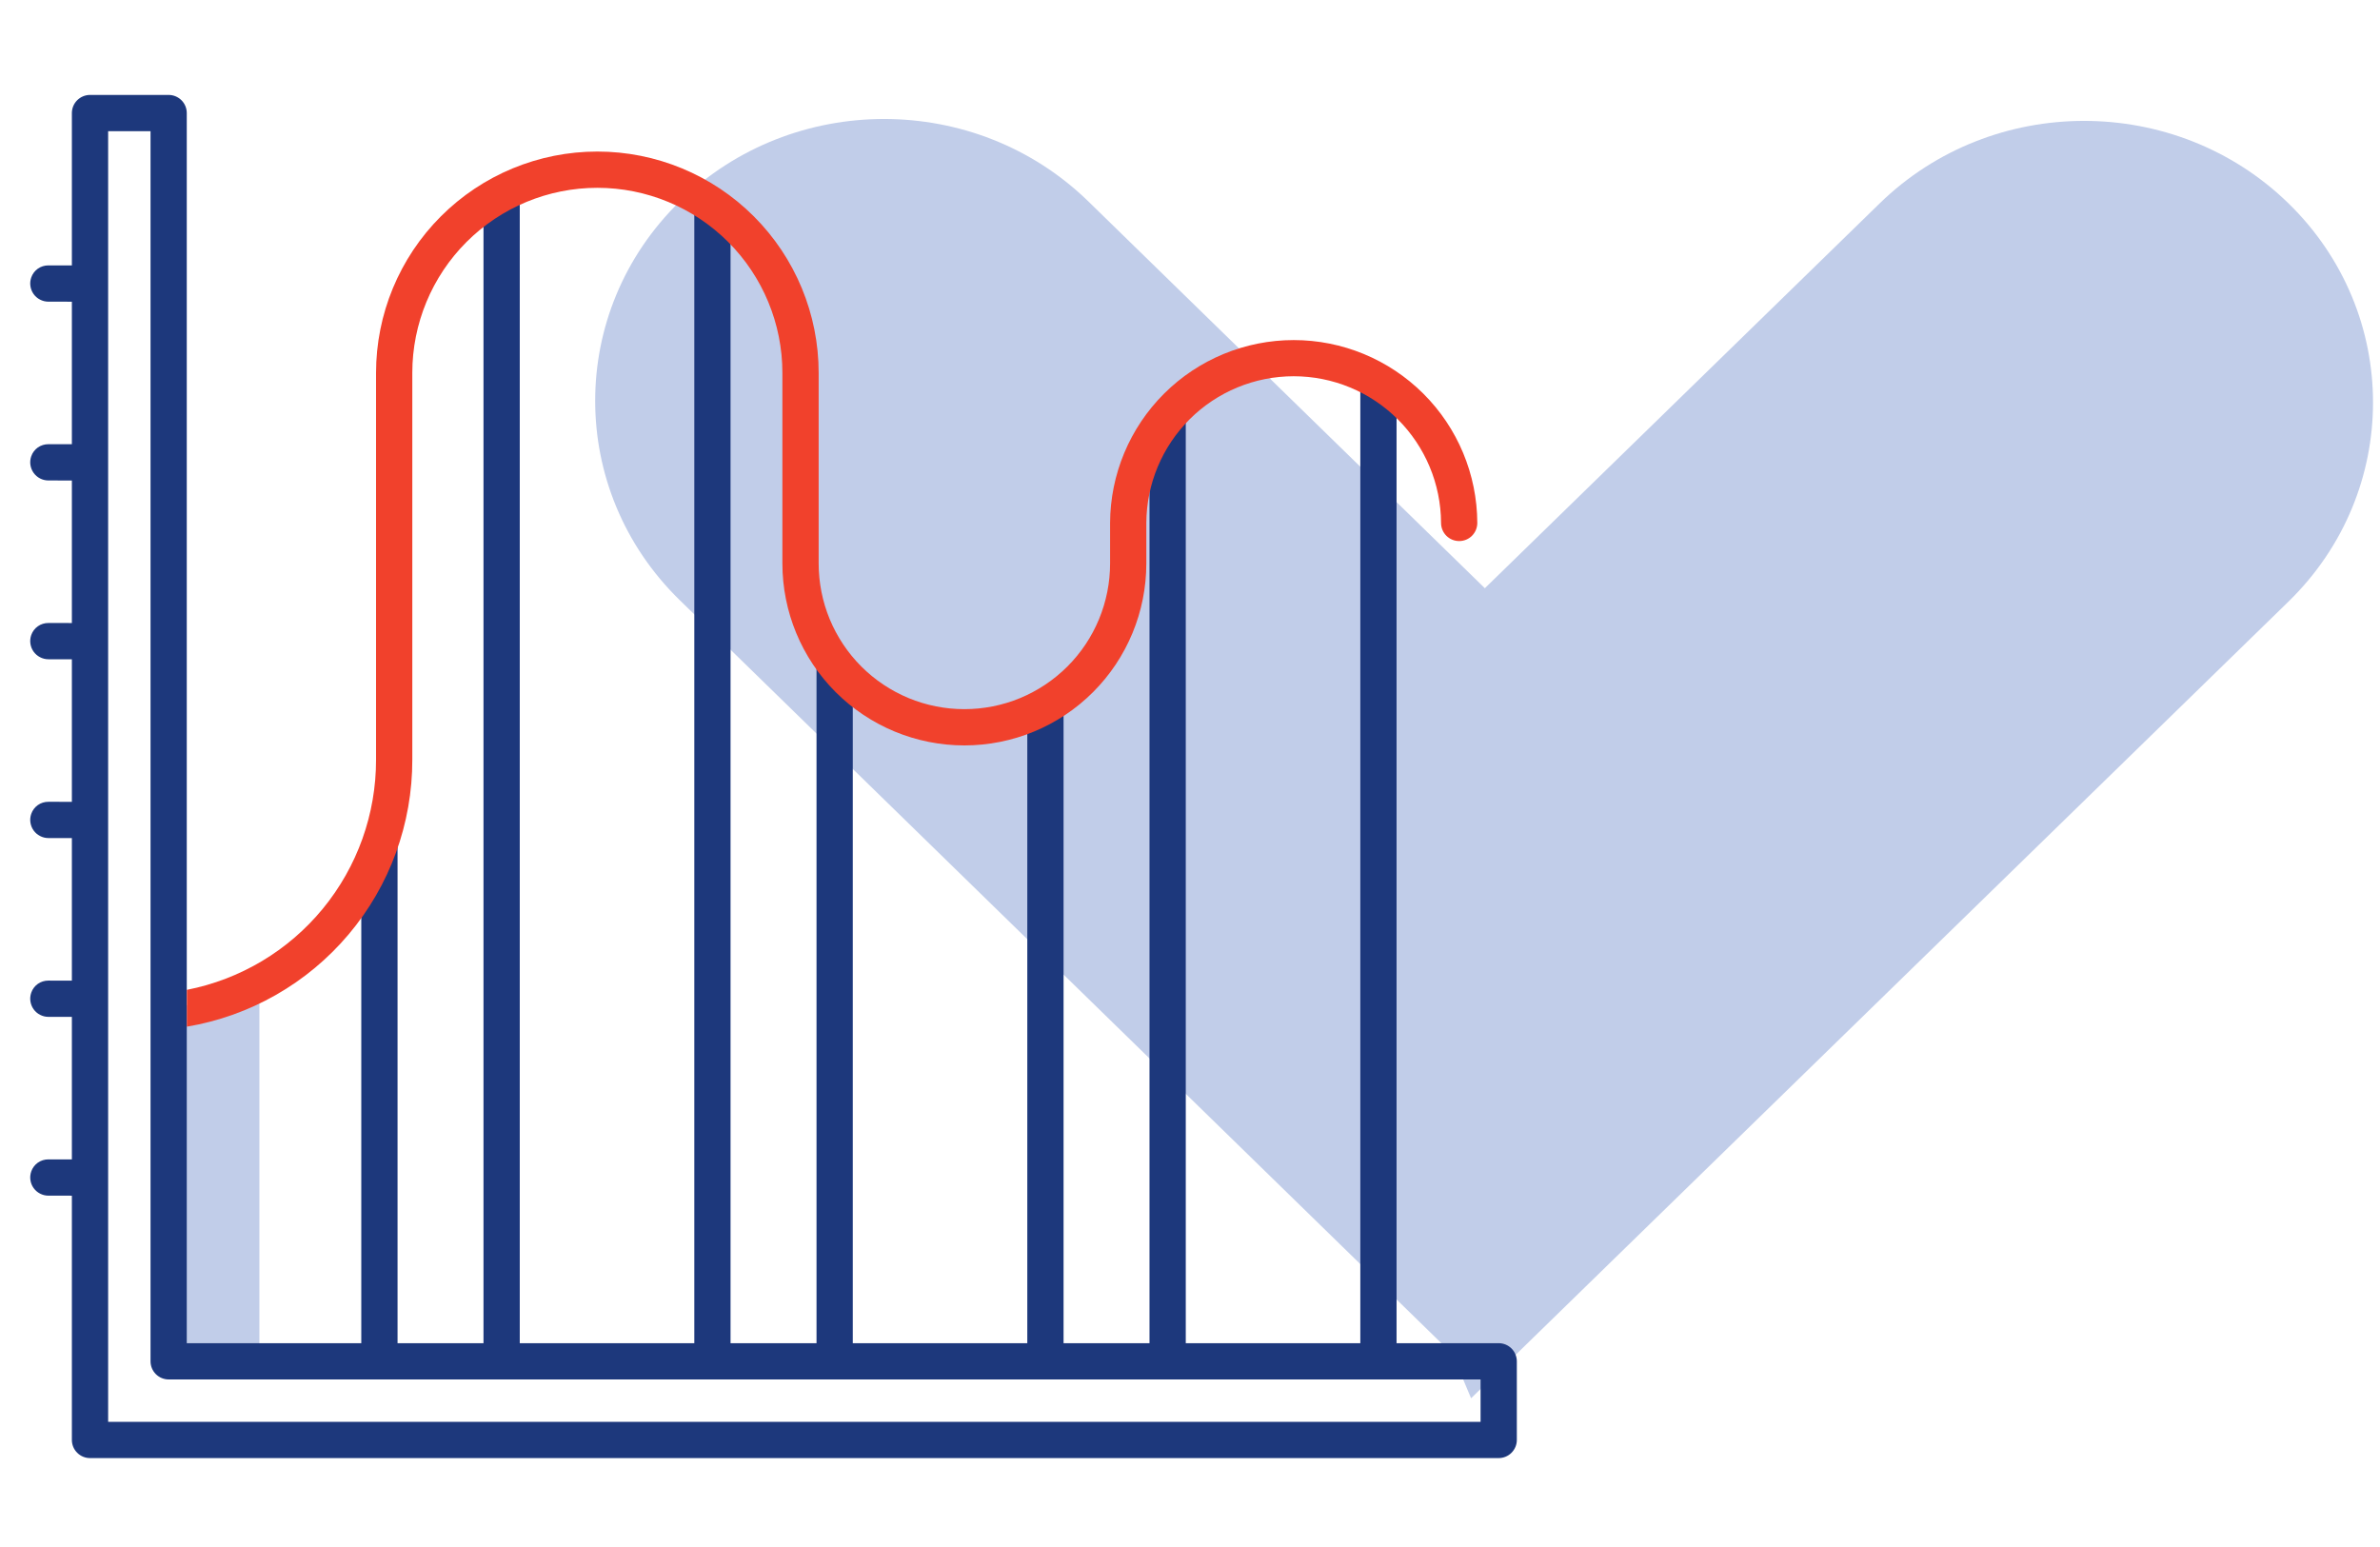
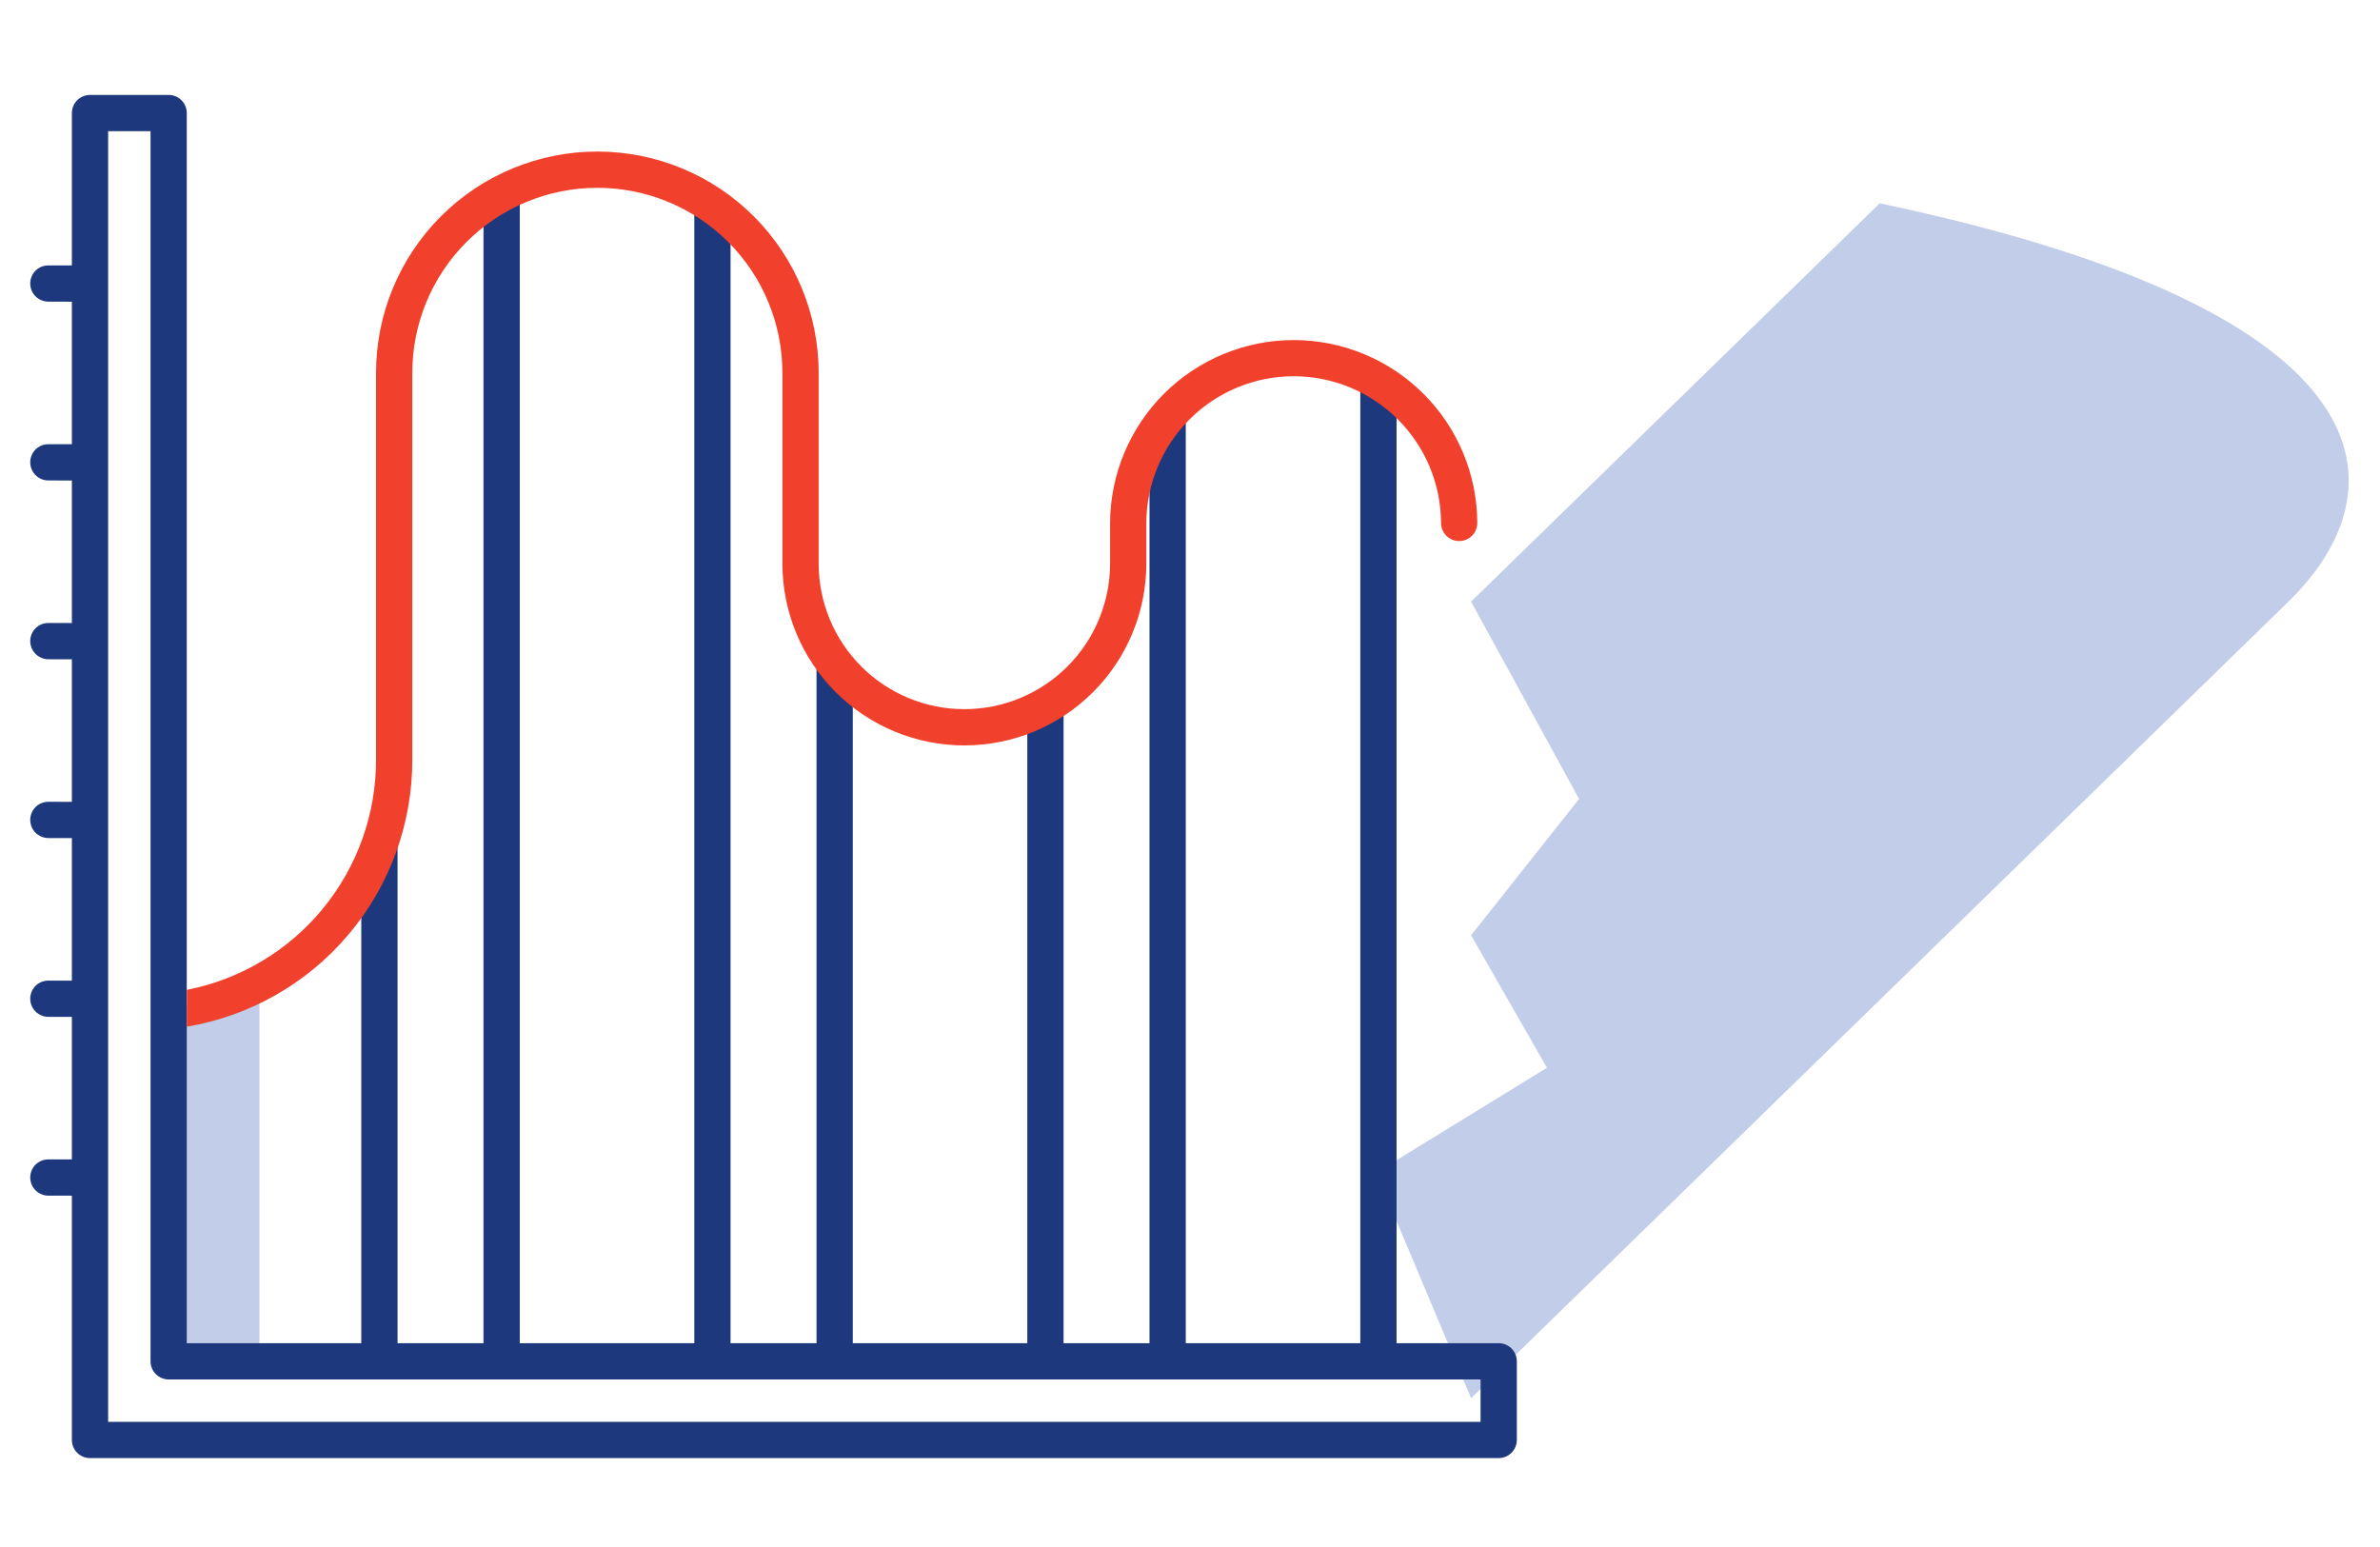
<svg xmlns="http://www.w3.org/2000/svg" width="80" height="52" viewBox="0 0 80 52" fill="none">
-   <path d="M50.323 46.977L36.586 33.575L22.849 20.174C19.058 16.476 19.058 10.471 22.849 6.773C26.64 3.075 32.795 3.075 36.586 6.773L50.323 20.174L53.953 26.812L50.323 31.401L52.874 35.857L47.134 39.387L50.323 46.977Z" fill="#C1CDE9" />
-   <path d="M63.185 33.611L49.448 47L46.26 39.418L51.999 35.891L49.448 31.439L53.079 26.854L49.448 20.223L63.185 6.834C66.976 3.14 73.132 3.14 76.922 6.834C80.713 10.529 80.713 16.528 76.922 20.223L63.185 33.611Z" fill="#C1CDE9" />
+   <path d="M63.185 33.611L49.448 47L46.26 39.418L51.999 35.891L49.448 31.439L53.079 26.854L49.448 20.223L63.185 6.834C80.713 10.529 80.713 16.528 76.922 20.223L63.185 33.611Z" fill="#C1CDE9" />
  <path d="M5.672 45.658H8.719V32.945C7.772 33.447 6.738 33.764 5.672 33.879V45.658Z" fill="#C1CDE9" />
  <path d="M50.376 45.149H46.943V12.818H45.725V45.149H39.858V14.03H38.639V45.149H35.75V23.741H34.531V45.149H28.665V22.309H27.446V45.149H24.556V6.913H23.338V45.149H17.471V6.527H16.252V45.149H13.363V28.465H12.144V45.149H6.278V13.446C6.278 8.164 6.214 14.053 6.1 13.938C5.986 13.824 5.831 14.117 5.669 14.117C5.507 14.117 5.352 13.824 5.238 13.938C5.501 14 5.06 13.346 5.06 13.508V45.758C5.06 45.92 5.124 46.075 5.238 46.189C5.352 46.303 5.507 46.368 5.669 46.368H49.767V47.793H3.635V4.41H5.06V13.508C5.06 13.669 5.124 13.824 5.238 13.938C5.352 14.053 5.507 14.117 5.669 14.117C5.831 14.117 5.986 14.053 6.1 13.938C6.224 13.938 6.278 13.669 6.278 13.508V3.801C6.278 3.639 6.214 3.484 6.1 3.37C5.986 3.256 5.831 3.191 5.669 3.191H3.025C2.864 3.191 2.709 3.256 2.594 3.37C2.48 3.484 2.416 3.639 2.416 3.801V8.922L1.627 8.921C1.5 8.92 1.376 8.958 1.272 9.031C1.169 9.104 1.091 9.208 1.05 9.328C1.018 9.42 1.008 9.518 1.022 9.614C1.036 9.711 1.072 9.803 1.128 9.882C1.185 9.962 1.259 10.027 1.346 10.071C1.432 10.116 1.528 10.14 1.626 10.14L2.416 10.141V14.932L1.627 14.931C1.5 14.93 1.376 14.969 1.272 15.041C1.169 15.114 1.091 15.218 1.05 15.338C1.018 15.43 1.008 15.528 1.022 15.625C1.036 15.721 1.072 15.813 1.128 15.892C1.185 15.972 1.259 16.037 1.346 16.082C1.432 16.126 1.528 16.15 1.626 16.15L2.416 16.151V20.942L1.627 20.941C1.5 20.94 1.376 20.978 1.272 21.051C1.169 21.124 1.091 21.228 1.05 21.347C1.018 21.439 1.008 21.538 1.022 21.634C1.036 21.731 1.072 21.823 1.128 21.902C1.185 21.982 1.259 22.046 1.346 22.091C1.432 22.136 1.528 22.16 1.626 22.16L2.416 22.161V26.952L1.627 26.951C1.5 26.95 1.376 26.988 1.272 27.061C1.169 27.134 1.091 27.238 1.05 27.358C1.018 27.45 1.008 27.548 1.022 27.644C1.036 27.741 1.072 27.833 1.128 27.912C1.185 27.992 1.259 28.056 1.346 28.101C1.432 28.146 1.528 28.17 1.626 28.17L2.416 28.171V32.962L1.627 32.961C1.5 32.96 1.376 32.998 1.272 33.071C1.169 33.144 1.091 33.248 1.05 33.368C1.018 33.46 1.008 33.558 1.022 33.654C1.036 33.751 1.072 33.843 1.128 33.922C1.185 34.002 1.259 34.067 1.346 34.111C1.432 34.156 1.528 34.18 1.626 34.18L2.416 34.181V38.972L1.627 38.971C1.5 38.97 1.376 39.008 1.272 39.081C1.169 39.154 1.091 39.258 1.05 39.378C1.018 39.47 1.008 39.568 1.022 39.664C1.035 39.761 1.072 39.853 1.128 39.932C1.185 40.012 1.259 40.077 1.346 40.121C1.432 40.166 1.528 40.19 1.625 40.19L2.416 40.191V48.402C2.416 48.563 2.48 48.718 2.594 48.832C2.709 48.947 2.864 49.011 3.025 49.011H50.376C50.538 49.011 50.693 48.947 50.807 48.832C50.921 48.718 50.986 48.563 50.986 48.402V45.758C50.985 45.596 50.921 45.441 50.807 45.327C50.693 45.213 50.538 45.149 50.376 45.149Z" fill="#1D387C" />
  <path d="M13.859 25.533V12.533C13.859 10.883 14.514 9.301 15.681 8.134C16.847 6.968 18.429 6.313 20.079 6.313C21.729 6.313 23.311 6.968 24.477 8.134C25.643 9.301 26.299 10.883 26.299 12.533V18.939C26.299 20.562 26.943 22.118 28.09 23.265C29.238 24.412 30.793 25.056 32.416 25.056C34.038 25.056 35.594 24.412 36.741 23.265C37.888 22.118 38.532 20.562 38.532 18.939V17.578C38.538 16.268 39.063 15.014 39.991 14.09C40.919 13.166 42.176 12.647 43.486 12.647C44.795 12.647 46.052 13.166 46.98 14.09C47.908 15.014 48.433 16.268 48.439 17.578C48.439 17.739 48.503 17.894 48.617 18.009C48.731 18.123 48.886 18.187 49.048 18.187C49.21 18.187 49.365 18.123 49.479 18.009C49.593 17.894 49.657 17.739 49.657 17.578C49.651 15.945 48.998 14.382 47.841 13.23C46.684 12.078 45.118 11.431 43.486 11.431C41.853 11.431 40.287 12.078 39.13 13.23C37.974 14.382 37.32 15.945 37.314 17.578V18.939C37.314 19.582 37.187 20.219 36.941 20.814C36.695 21.408 36.334 21.948 35.879 22.403C35.424 22.858 34.884 23.218 34.29 23.465C33.696 23.711 33.059 23.837 32.416 23.837C31.772 23.837 31.136 23.711 30.541 23.465C29.947 23.218 29.407 22.858 28.952 22.403C28.497 21.948 28.137 21.408 27.89 20.814C27.644 20.219 27.518 19.582 27.518 18.939V12.533C27.518 10.56 26.734 8.668 25.339 7.273C23.944 5.877 22.052 5.094 20.079 5.094C18.106 5.094 16.214 5.877 14.819 7.273C13.424 8.668 12.64 10.56 12.64 12.533V25.532C12.644 27.36 12.011 29.132 10.851 30.545C9.691 31.957 8.075 32.921 6.281 33.272V34.51C8.403 34.153 10.329 33.055 11.716 31.411C13.104 29.767 13.863 27.684 13.859 25.533Z" fill="#F1412C" />
</svg>